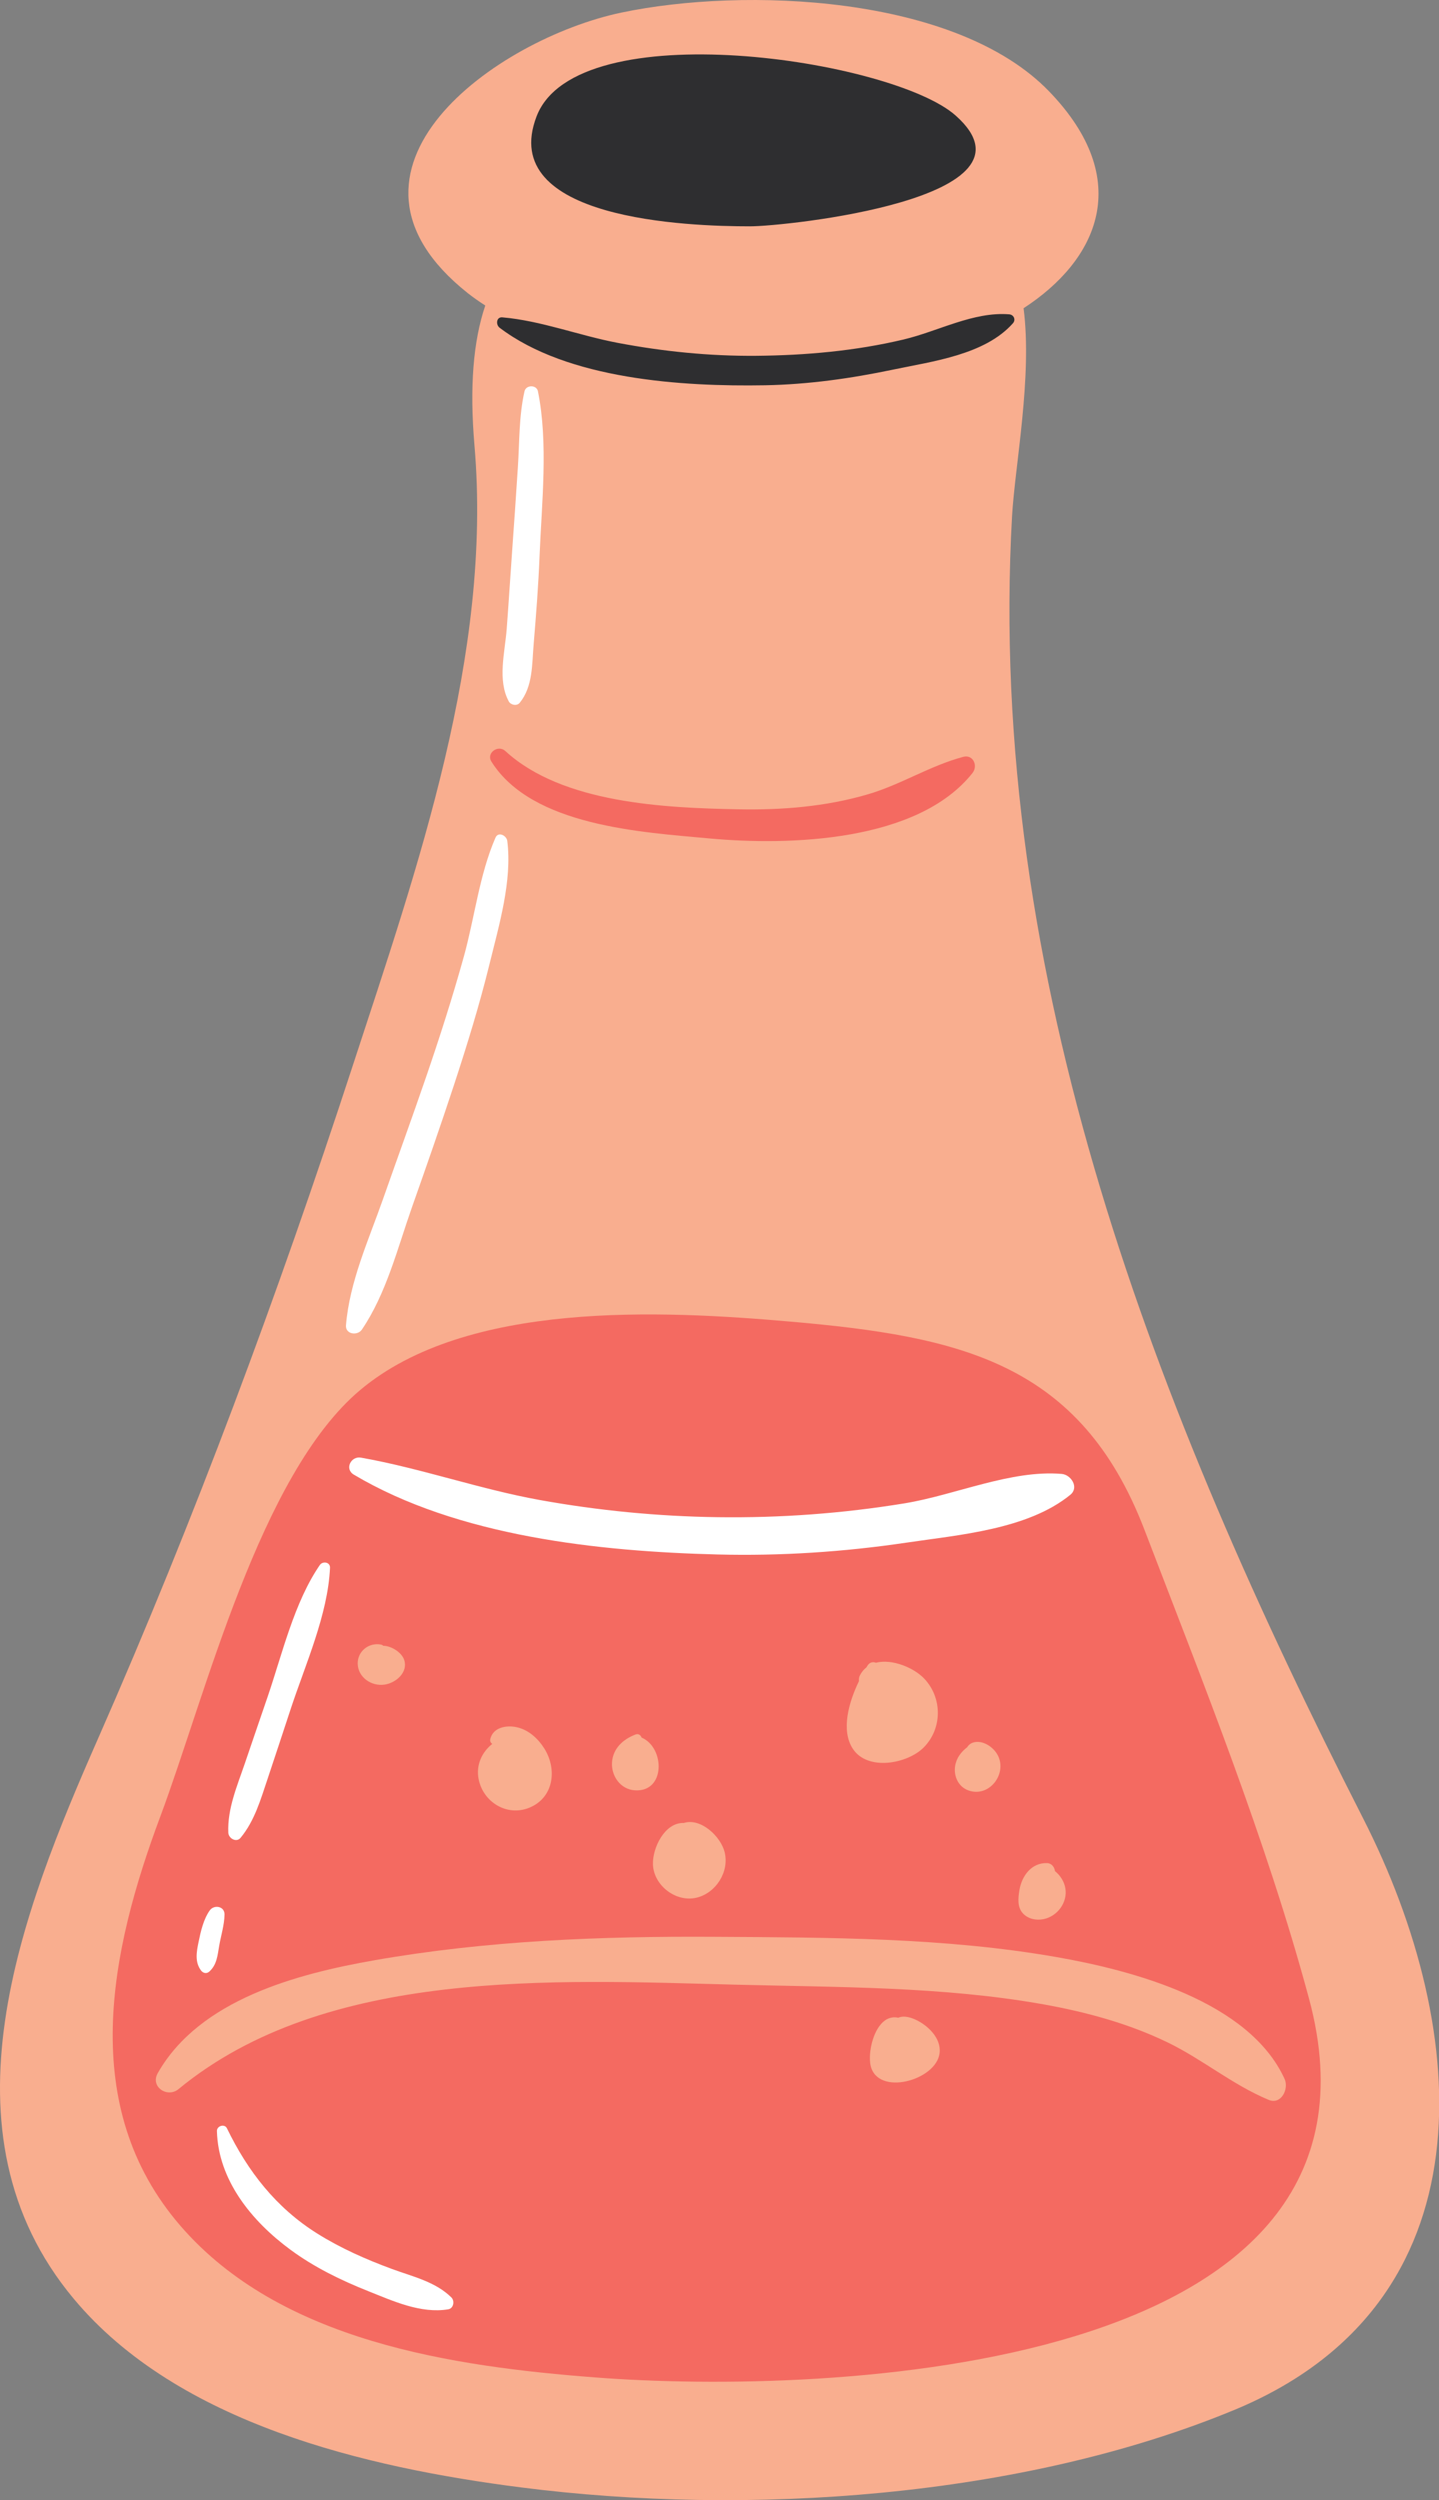
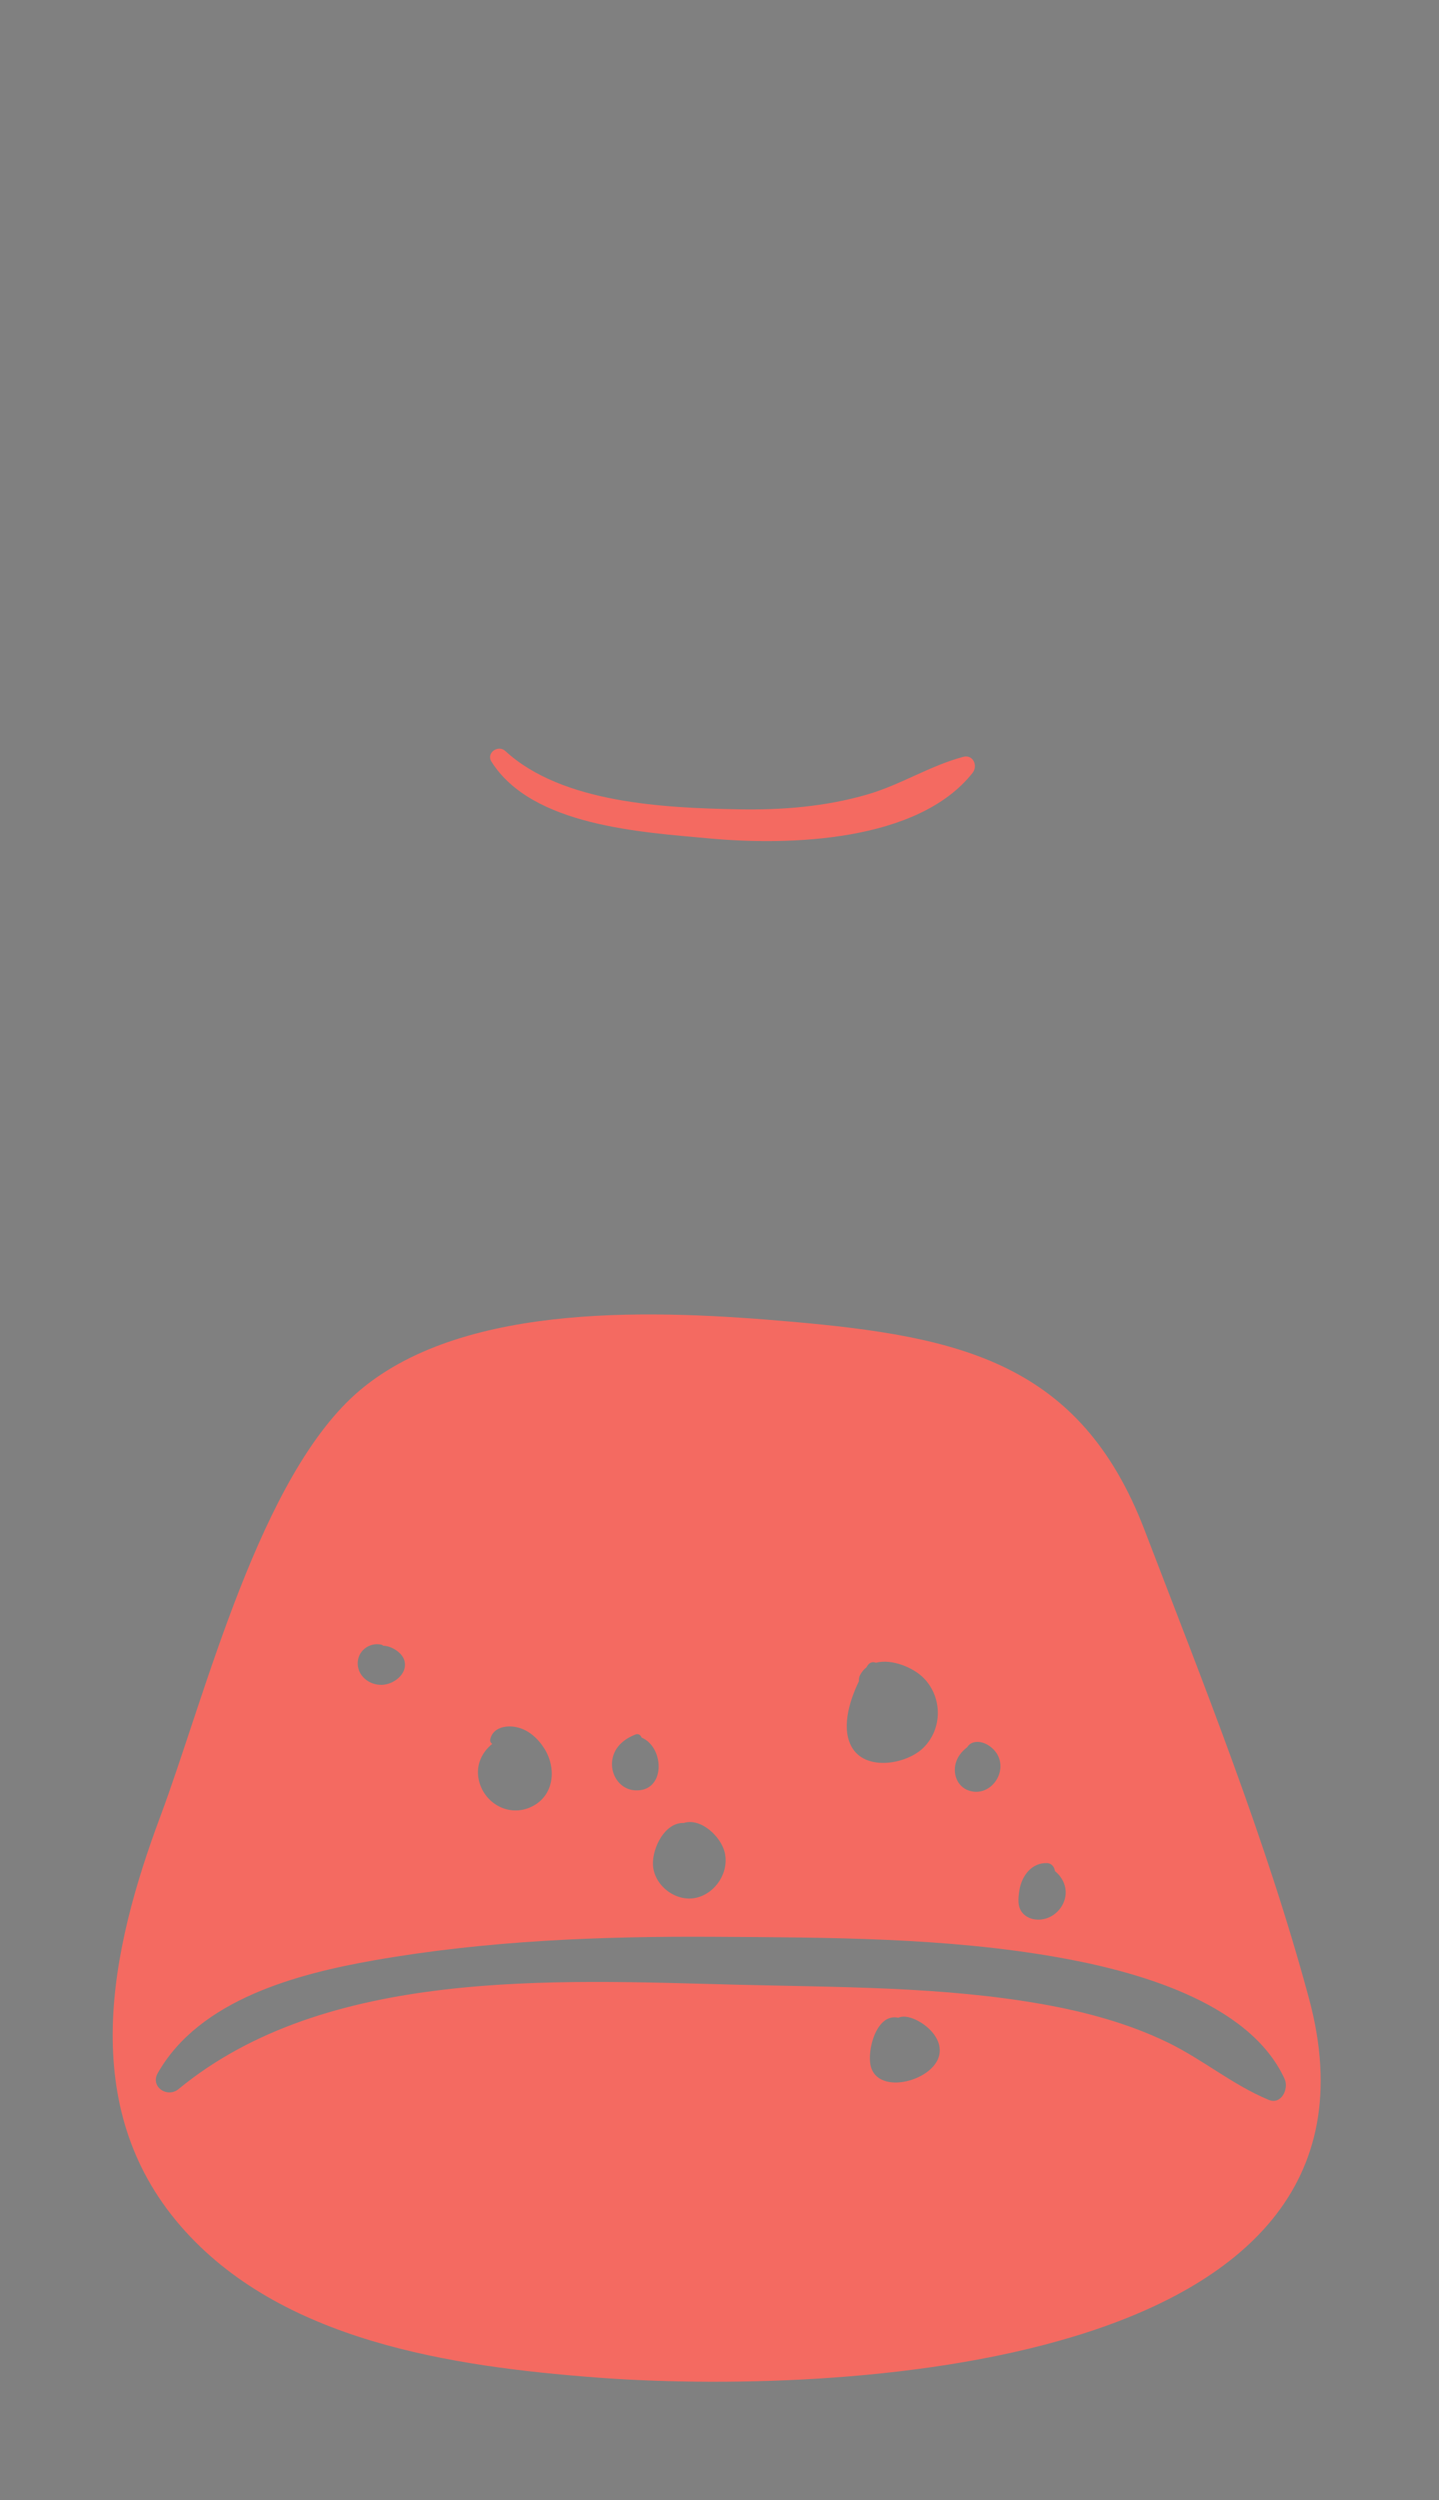
<svg xmlns="http://www.w3.org/2000/svg" height="500.0" preserveAspectRatio="xMidYMid meet" version="1.0" viewBox="0.0 0.0 287.8 500.0" width="287.8" zoomAndPan="magnify">
  <rect x="0.0" y="0.0" width="287.8" height="500.0" fill="#808080" stroke="none" />
  <defs>
    <clipPath id="a">
-       <path d="M 0 0 L 287.84 0 L 287.84 500 L 0 500 Z M 0 0" />
+       <path d="M 0 0 L 287.84 0 L 287.84 500 L 0 500 Z " />
    </clipPath>
  </defs>
  <g>
    <g clip-path="url(#a)" id="change1_1">
-       <path d="M 246.82 481.973 C 204.168 499.609 149.438 503.25 104.121 497.438 C 73.32 493.488 35.617 484.738 14.742 459.719 C -13.117 426.32 4.316 382.445 19.645 347.613 C 38.934 303.766 55.633 258.766 70.512 213.234 C 83.543 173.367 98.48 130.945 94.891 89.043 C 93.895 77.383 94.645 68.238 97.055 61.098 C 95.832 60.312 94.648 59.488 93.531 58.605 C 62.555 33.988 99.223 7.777 124.309 2.512 C 148.727 -2.613 191.152 -1.066 209.824 18.277 C 227.039 36.113 219.426 52.09 204.715 61.641 C 206.492 75.395 202.973 93.199 202.41 103.25 C 197.242 195.508 231.117 282.133 272.629 363.66 C 294.398 406.41 298.367 460.66 246.82 481.973" fill="#f9ae8f" />
-     </g>
+       </g>
    <g id="change2_1">
      <path d="M 98.293 152.324 C 97.188 150.566 99.637 148.879 101.059 150.188 C 112.449 160.672 132.93 161.566 147.645 161.852 C 156.352 162.023 165.113 161.324 173.504 158.875 C 180.152 156.938 185.98 153.141 192.633 151.363 C 194.645 150.824 195.633 153.156 194.508 154.578 C 183.574 168.398 157.836 169.145 141.918 167.68 C 128.379 166.43 106.418 165.227 98.293 152.324 Z M 253.719 419.938 C 246.488 416.922 240.539 411.852 233.496 408.441 C 225.691 404.664 217.223 402.371 208.711 400.848 C 188.574 397.246 167.43 397.43 147.023 396.906 C 110.773 395.973 65.168 393.523 35.703 417.793 C 33.465 419.637 29.996 417.328 31.555 414.59 C 39.934 399.863 59.434 394.738 74.898 392.023 C 97.324 388.086 120.219 387.195 142.945 387.336 C 165.582 387.473 188.965 387.469 211.316 391.391 C 226.641 394.074 249.824 400.219 256.922 415.77 C 257.812 417.719 256.273 421.004 253.719 419.938 Z M 187.824 411.094 C 186.531 416.43 174.652 419.32 174.016 412.395 C 173.777 409.797 174.758 405.707 176.961 404.082 C 177.785 403.477 178.781 403.309 179.652 403.52 C 180.879 402.992 182.406 403.527 183.5 404.094 C 185.98 405.375 188.559 408.074 187.824 411.094 Z M 76.191 328.891 C 76.387 328.93 76.535 329.016 76.652 329.129 C 78.344 329.168 80.359 330.492 80.84 331.965 C 81.656 334.477 79.145 336.594 76.875 336.906 C 74.32 337.262 71.625 335.488 71.543 332.762 C 71.469 330.23 73.773 328.426 76.191 328.891 Z M 98.461 348.746 C 98.141 348.586 97.969 348.191 98.051 347.824 C 98.566 345.48 101.199 344.973 103.281 345.406 C 105.664 345.902 107.578 347.645 108.852 349.656 C 111.488 353.832 110.766 359.555 105.812 361.539 C 101.367 363.32 96.625 360.395 95.723 355.793 C 95.164 352.934 96.406 350.391 98.461 348.746 Z M 122.406 352.438 C 122.59 349.656 124.633 347.812 127.113 346.875 C 127.703 346.652 128.152 347.016 128.32 347.492 C 132.988 349.465 133.168 358.449 126.961 358.039 C 124.105 357.852 122.223 355.188 122.406 352.438 Z M 136.758 364.57 C 140.191 363.488 144.164 367.297 144.93 370.41 C 145.895 374.328 143.207 378.57 139.312 379.512 C 135.207 380.5 130.734 377.082 130.59 372.859 C 130.477 369.508 132.984 364.43 136.758 364.57 Z M 171.797 336.191 C 171.746 335.805 171.801 335.398 172.004 335.012 C 172.344 334.355 172.785 333.848 173.289 333.445 C 173.363 333.324 173.438 333.199 173.512 333.086 C 173.938 332.406 174.621 332.301 175.18 332.527 C 178.43 331.691 182.793 333.527 184.859 335.715 C 188.5 339.562 188.477 345.707 184.742 349.469 C 181.496 352.738 173.531 354.238 170.574 349.746 C 168.145 346.051 169.738 340.438 171.797 336.191 Z M 191.031 353.141 C 191.281 351.586 192.223 350.355 193.426 349.43 C 193.688 348.996 194.109 348.648 194.605 348.492 C 196.523 347.887 198.727 349.391 199.574 351.062 C 201.484 354.816 197.781 359.57 193.652 358.047 C 191.637 357.305 190.699 355.18 191.031 353.141 Z M 203.887 377.984 C 204.352 375.16 206.312 372.473 209.441 372.598 C 210.34 372.633 210.91 373.422 210.992 374.199 C 212.059 375.043 212.852 376.301 213.074 377.641 C 213.551 380.477 211.461 383.27 208.668 383.809 C 207.219 384.09 205.629 383.766 204.598 382.668 C 203.414 381.41 203.633 379.551 203.887 377.984 Z M 261.793 399.656 C 253.215 367.848 240.684 336.707 228.906 305.973 C 216.082 272.496 192.059 267.273 158.094 264.305 C 132.219 262.047 93.363 260.09 72.051 277.977 C 51.961 294.836 41.102 339.094 32.055 363.297 C 22 390.199 15.445 421.254 36.086 445.133 C 56.074 468.258 90.504 473.266 119.191 475.465 C 164.633 478.953 282.141 475.07 261.793 399.656" fill="#f46a61" />
    </g>
    <g id="change3_1">
-       <path d="M 201.848 62.863 C 194.688 62.285 187.66 66.254 180.691 67.902 C 171.066 70.188 161.109 71.07 151.223 71.156 C 141.898 71.234 132.656 70.297 123.492 68.559 C 115.793 67.094 108.254 64.145 100.469 63.465 C 99.242 63.355 99.141 64.945 99.91 65.531 C 113.547 75.895 136.426 77.34 153.016 77.047 C 161.652 76.891 170.191 75.684 178.637 73.914 C 186.551 72.258 197.004 70.949 202.586 64.648 C 203.211 63.941 202.762 62.938 201.848 62.863 Z M 107.324 23.25 C 115.379 2.328 178.449 11.914 191.086 23.07 C 209.961 39.738 157.066 45.262 150.016 45.262 C 137.719 45.266 99.355 43.961 107.324 23.25" fill="#2e2e30" />
-     </g>
+       </g>
    <g id="change4_1">
-       <path d="M 44.906 382.879 C 44.934 381.195 42.797 380.844 41.938 382.074 C 40.691 383.855 40.152 386.234 39.719 388.344 C 39.316 390.309 38.918 392.355 40.203 394.066 C 40.621 394.625 41.32 394.781 41.871 394.281 C 43.406 392.887 43.504 391.023 43.848 389.078 C 44.207 387.031 44.871 384.961 44.906 382.879 Z M 78.438 453.781 C 73.242 451.867 68.117 449.609 63.422 446.66 C 55.223 441.512 49.57 434.266 45.391 425.637 C 44.922 424.66 43.355 425.148 43.383 426.18 C 43.645 436.051 50.406 444.258 58.082 449.91 C 62.844 453.418 68.141 456.004 73.617 458.184 C 78.645 460.188 84.156 462.73 89.648 461.832 C 90.73 461.652 90.977 460.145 90.273 459.453 C 87.062 456.297 82.562 455.301 78.438 453.781 Z M 103.941 140.555 C 106.605 137.277 106.387 132.863 106.734 128.781 C 107.23 122.898 107.684 117 107.918 111.098 C 108.34 100.559 109.688 88.637 107.586 78.254 C 107.312 76.906 105.203 76.945 104.902 78.254 C 103.777 83.172 103.906 88.367 103.578 93.391 C 103.215 98.965 102.84 104.543 102.434 110.117 C 102.055 115.355 101.738 120.598 101.336 125.836 C 100.98 130.473 99.457 136.023 101.758 140.273 C 102.152 141.004 103.379 141.246 103.941 140.555 Z M 48.117 367.535 C 50.895 364.18 52.105 359.961 53.477 355.871 C 55.066 351.141 56.609 346.395 58.176 341.66 C 61.094 332.82 65.578 322.898 66.004 313.535 C 66.055 312.379 64.539 312.152 63.965 312.984 C 58.828 320.449 56.441 330.816 53.523 339.344 C 52.016 343.754 50.496 348.156 49 352.57 C 47.477 357.059 45.449 361.711 45.664 366.52 C 45.715 367.652 47.273 368.559 48.117 367.535 Z M 72.371 265.906 C 77.27 258.688 79.52 249.574 82.398 241.414 C 85.262 233.305 88.098 225.188 90.785 217.016 C 93.418 208.992 95.91 200.922 97.922 192.719 C 99.801 185.051 102.465 176.117 101.453 168.168 C 101.316 167.105 99.664 166.223 99.094 167.527 C 95.879 174.914 94.926 183.531 92.77 191.297 C 90.508 199.434 87.93 207.484 85.188 215.473 C 82.395 223.609 79.449 231.695 76.598 239.816 C 73.73 247.973 69.902 256.355 69.195 265.047 C 69.051 266.859 71.504 267.18 72.371 265.906 Z M 214.066 298.938 C 205.551 305.883 191.793 306.949 181.203 308.52 C 168.738 310.367 156.125 311.195 143.527 310.875 C 119.77 310.273 91.543 307.266 70.762 294.906 C 68.852 293.77 70.203 291.152 72.195 291.508 C 84.242 293.648 95.863 297.793 107.934 299.977 C 119.676 302.098 131.598 303.25 143.527 303.418 C 156.047 303.59 168.57 302.672 180.926 300.645 C 191.012 298.992 202.203 293.906 212.336 294.762 C 214.219 294.922 215.867 297.469 214.066 298.938" fill="#fff" />
-     </g>
+       </g>
  </g>
</svg>